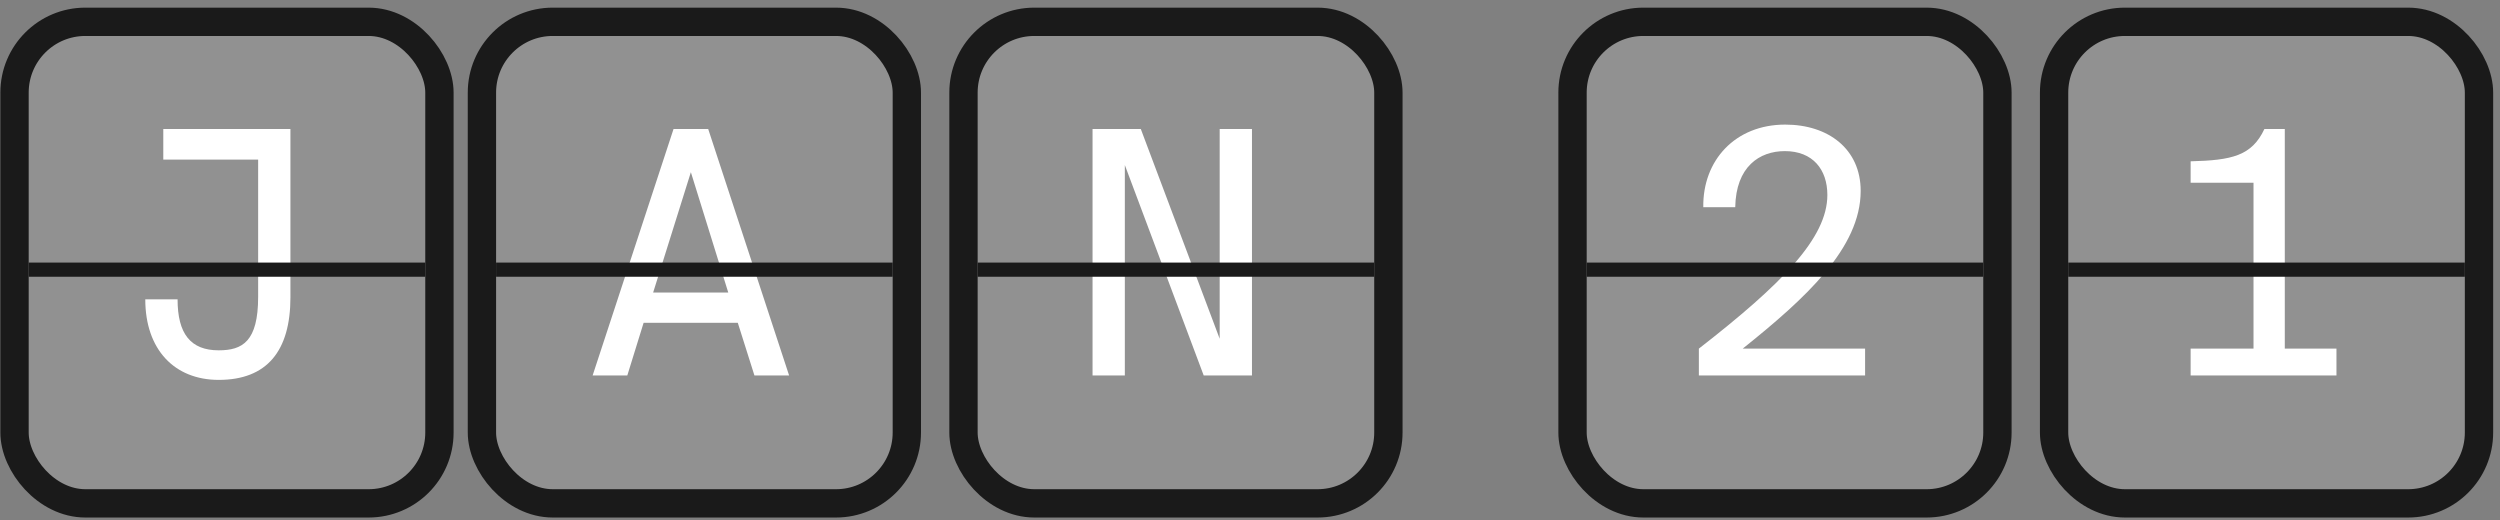
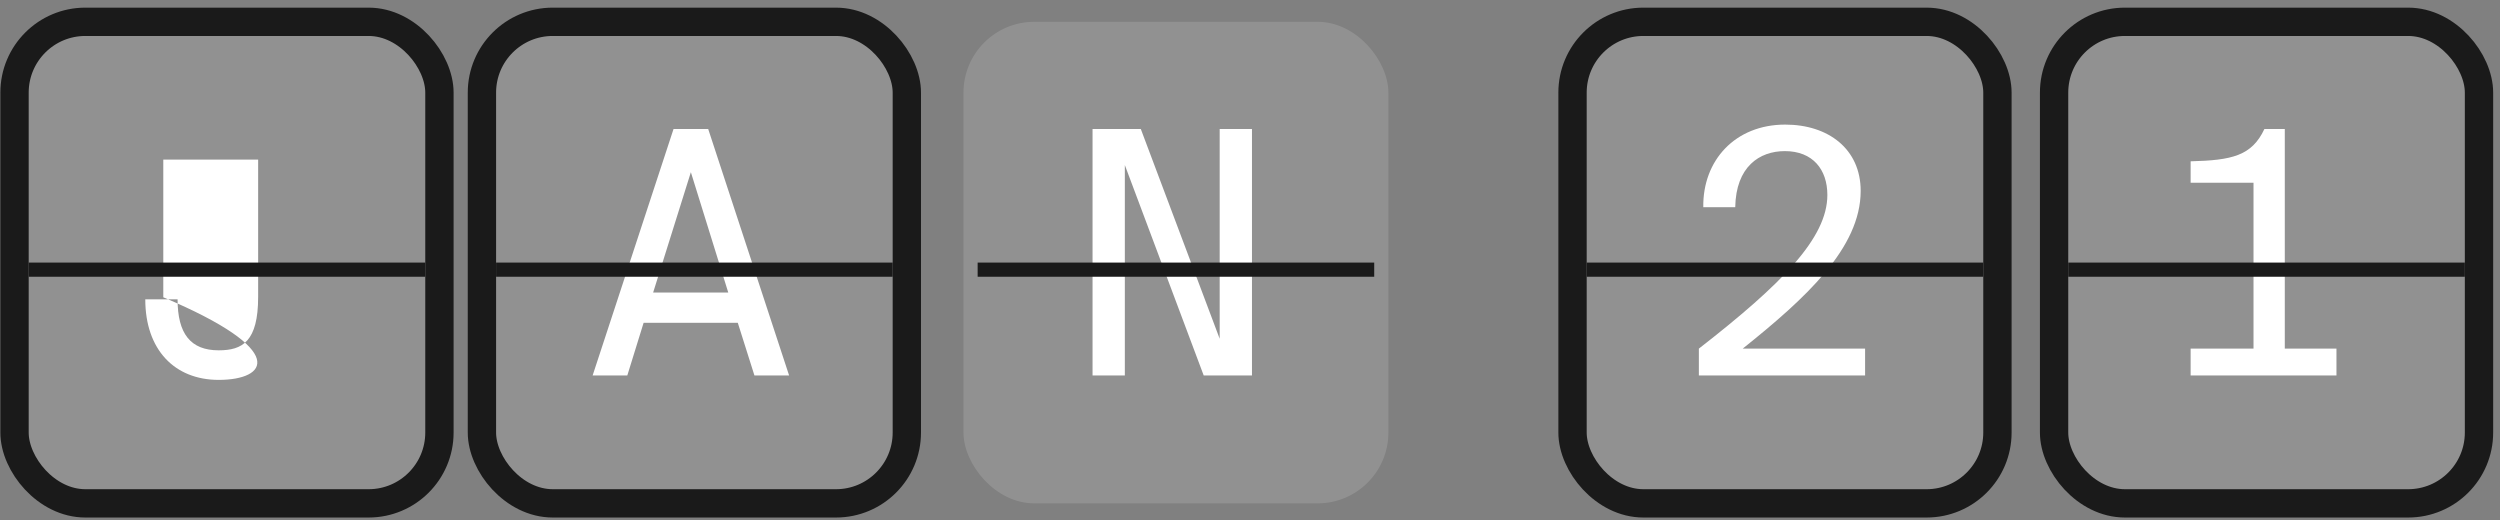
<svg xmlns="http://www.w3.org/2000/svg" width="274" height="57" viewBox="0 0 274 57" fill="none">
  <rect x="0" y="0" width="274" height="57" fill="#808080" stroke="none" />
  <rect x="172.349" y="2.39" width="46.57" height="52.779" rx="7.762" fill="white" fill-opacity="0.14" />
  <rect x="172.349" y="2.39" width="46.57" height="52.779" rx="7.762" stroke="#1A1A1A" stroke-width="3.105" />
  <path d="M195.659 13.656C200.39 13.656 203.93 16.339 203.93 20.921C203.93 27.18 197.894 32.694 191.002 38.208H204.414V41.151H186.196V38.208C195.249 31.167 200.279 26.1 200.279 21.368C200.279 18.574 198.677 16.562 195.622 16.562C192.827 16.562 190.257 18.276 190.182 22.71H186.68C186.606 17.568 190.182 13.656 195.659 13.656Z" fill="white" />
  <rect x="173.901" y="28.779" width="43.465" height="1.552" fill="#1A1A1A" />
  <rect x="225.128" y="2.39" width="46.57" height="52.779" rx="7.762" fill="white" fill-opacity="0.14" />
  <rect x="225.128" y="2.39" width="46.57" height="52.779" rx="7.762" stroke="#1A1A1A" stroke-width="3.105" />
  <path d="M248.177 14.141H250.413V38.208H256.076V41.151H240.093V38.208H246.985V20.027H240.093V17.68C244.601 17.568 246.799 17.084 248.177 14.141Z" fill="white" />
  <rect x="226.681" y="28.779" width="43.465" height="1.552" fill="#1A1A1A" />
  <rect x="1.592" y="2.39" width="46.57" height="52.779" rx="7.762" fill="white" fill-opacity="0.14" />
  <rect x="1.592" y="2.39" width="46.57" height="52.779" rx="7.762" stroke="#1A1A1A" stroke-width="3.105" />
-   <path d="M17.897 14.141H31.831V32.583C31.831 38.469 29.261 41.636 23.97 41.636C19.127 41.636 15.923 38.32 15.923 32.806H19.462C19.462 36.569 20.878 38.395 23.97 38.395C26.578 38.395 28.292 37.426 28.292 32.545V17.494H17.897V14.141Z" fill="white" />
+   <path d="M17.897 14.141V32.583C31.831 38.469 29.261 41.636 23.97 41.636C19.127 41.636 15.923 38.32 15.923 32.806H19.462C19.462 36.569 20.878 38.395 23.97 38.395C26.578 38.395 28.292 37.426 28.292 32.545V17.494H17.897V14.141Z" fill="white" />
  <rect x="3.144" y="28.779" width="43.465" height="1.552" fill="#1A1A1A" />
  <rect x="52.819" y="2.39" width="46.57" height="52.779" rx="7.762" fill="white" fill-opacity="0.14" />
  <rect x="52.819" y="2.39" width="46.57" height="52.779" rx="7.762" stroke="#1A1A1A" stroke-width="3.105" />
  <path d="M77.619 14.141L86.486 41.151H82.686L80.861 35.377H70.541L68.752 41.151H64.952L73.819 14.141H77.619ZM75.719 18.872L71.584 32.061H79.817L75.719 18.872Z" fill="white" />
  <rect x="54.371" y="28.779" width="43.465" height="1.552" fill="#1A1A1A" />
  <rect x="105.598" y="2.39" width="46.57" height="52.779" rx="7.762" fill="white" fill-opacity="0.14" />
-   <rect x="105.598" y="2.39" width="46.57" height="52.779" rx="7.762" stroke="#1A1A1A" stroke-width="3.105" />
  <path d="M137.216 41.151H131.926L123.282 18.09V41.151H119.743V14.141H125.033L133.677 37.128V14.141H137.216V41.151Z" fill="white" />
  <rect x="107.15" y="28.779" width="43.465" height="1.552" fill="#1A1A1A" />
</svg>